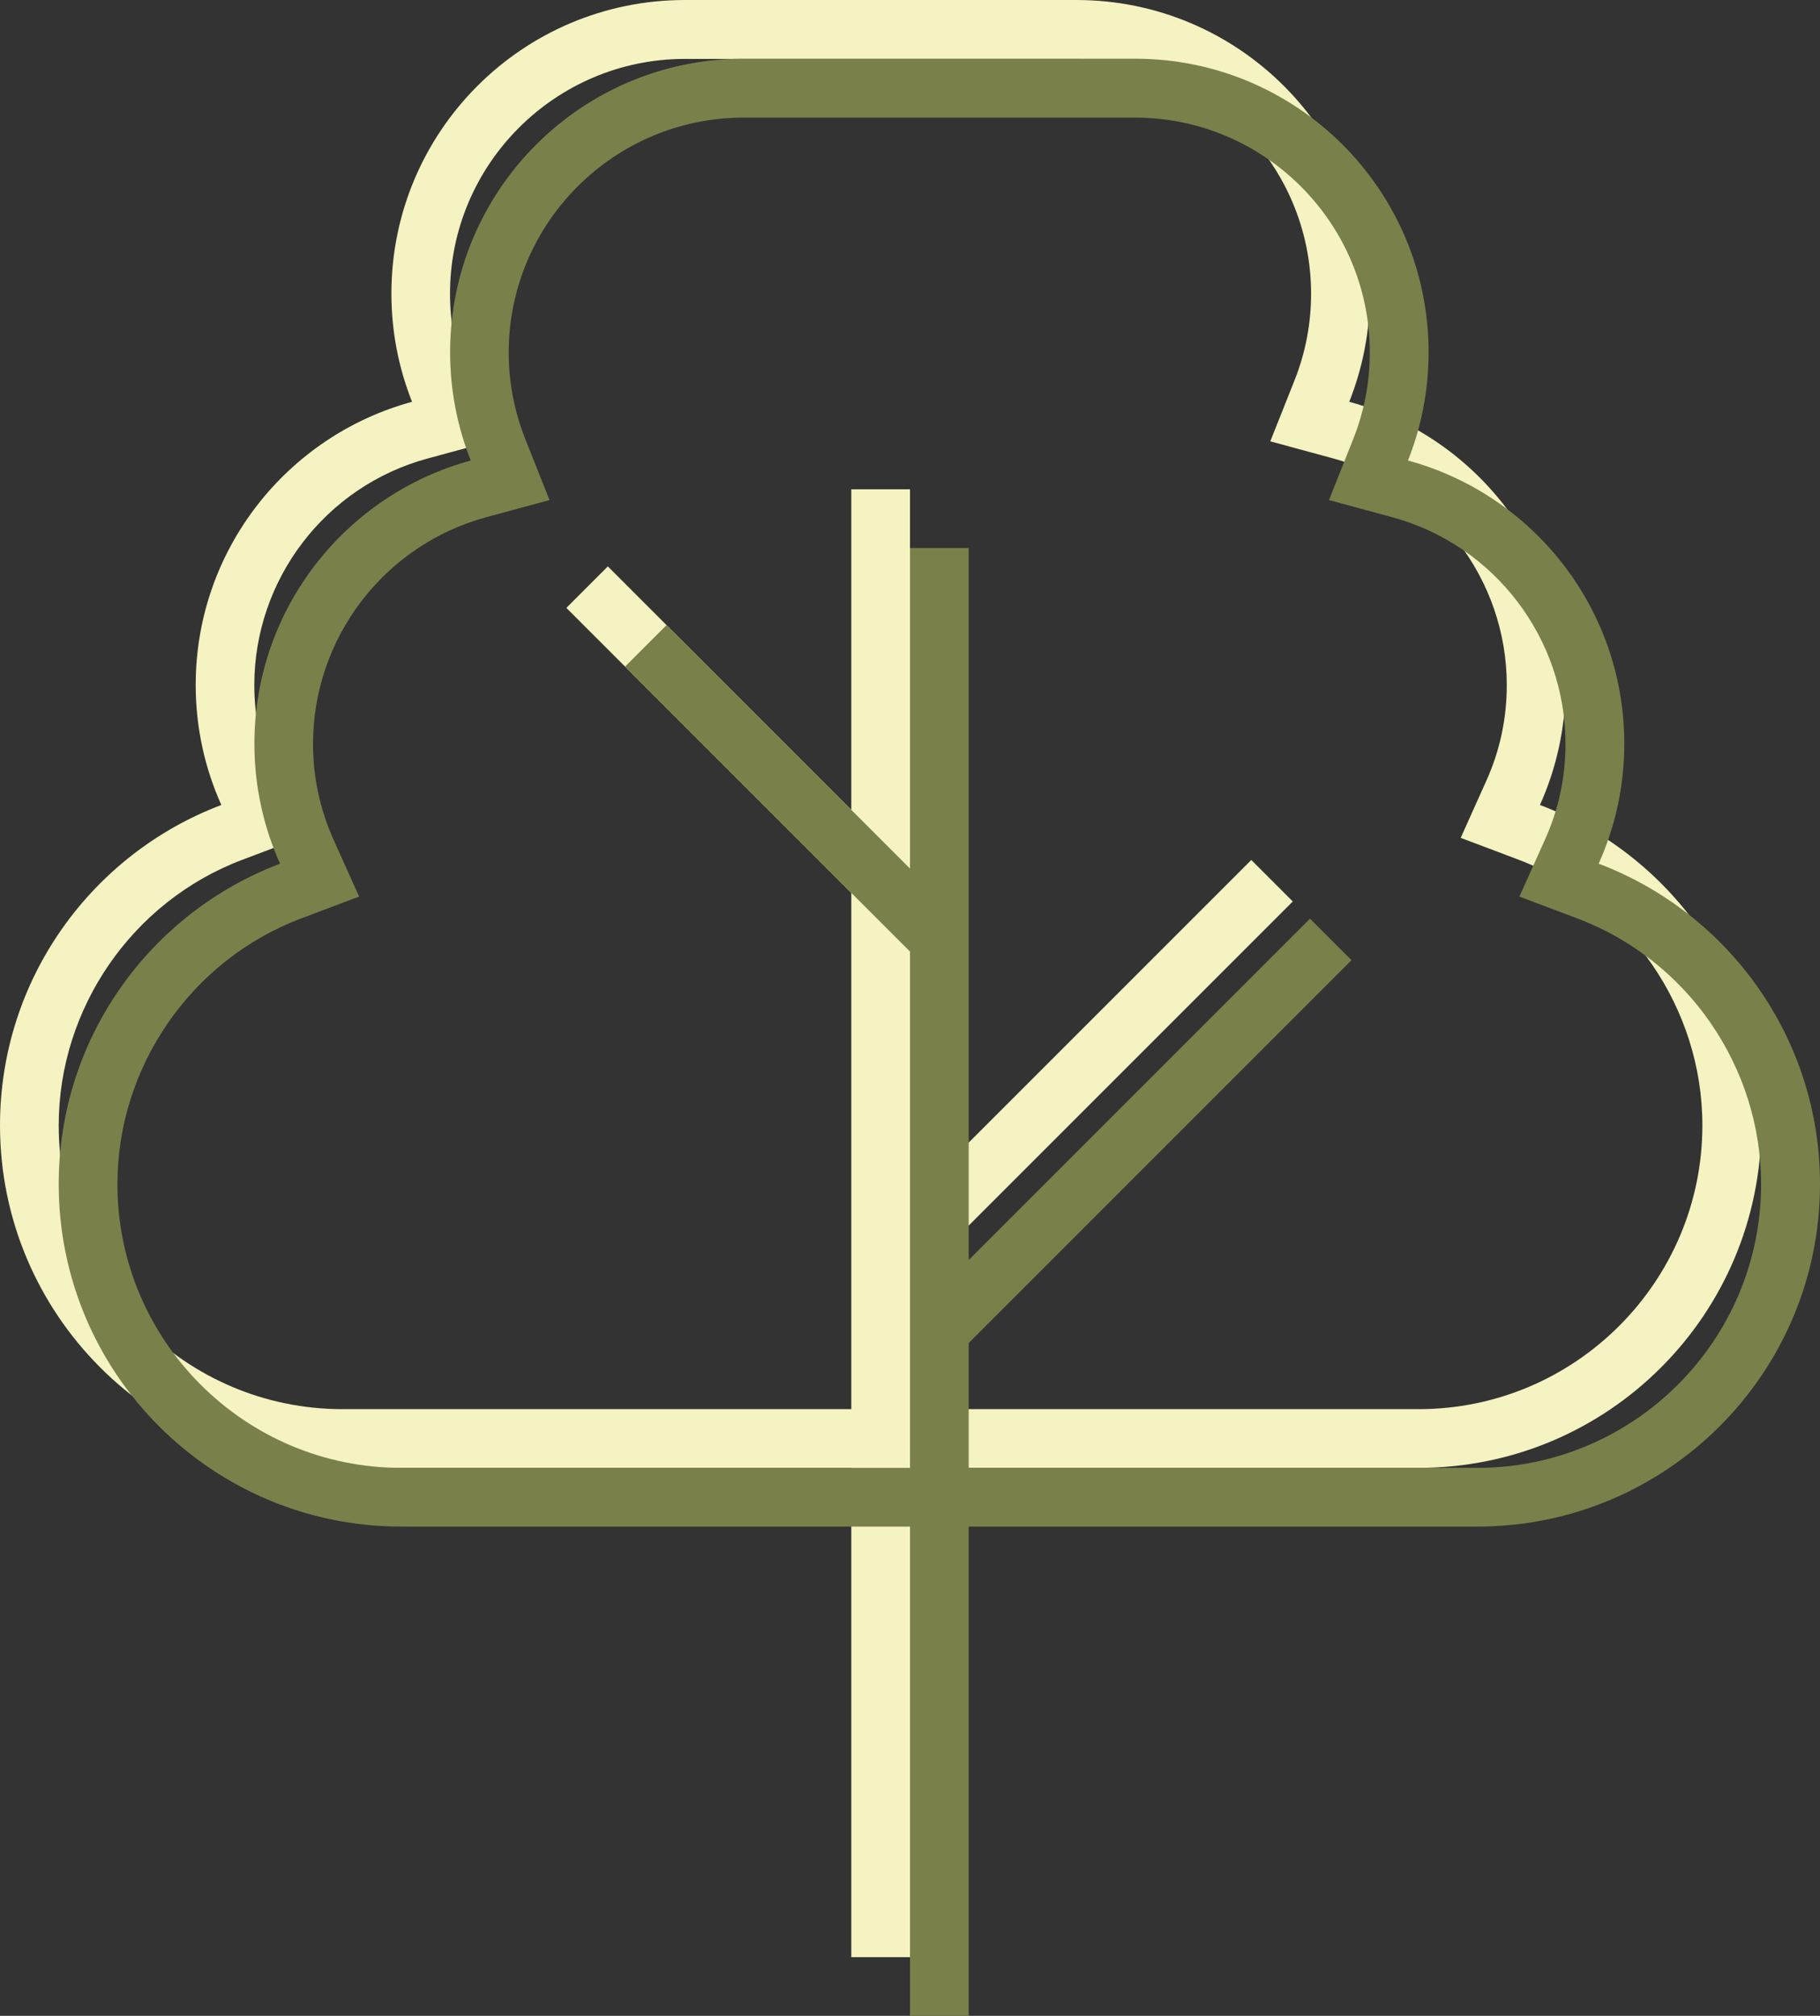
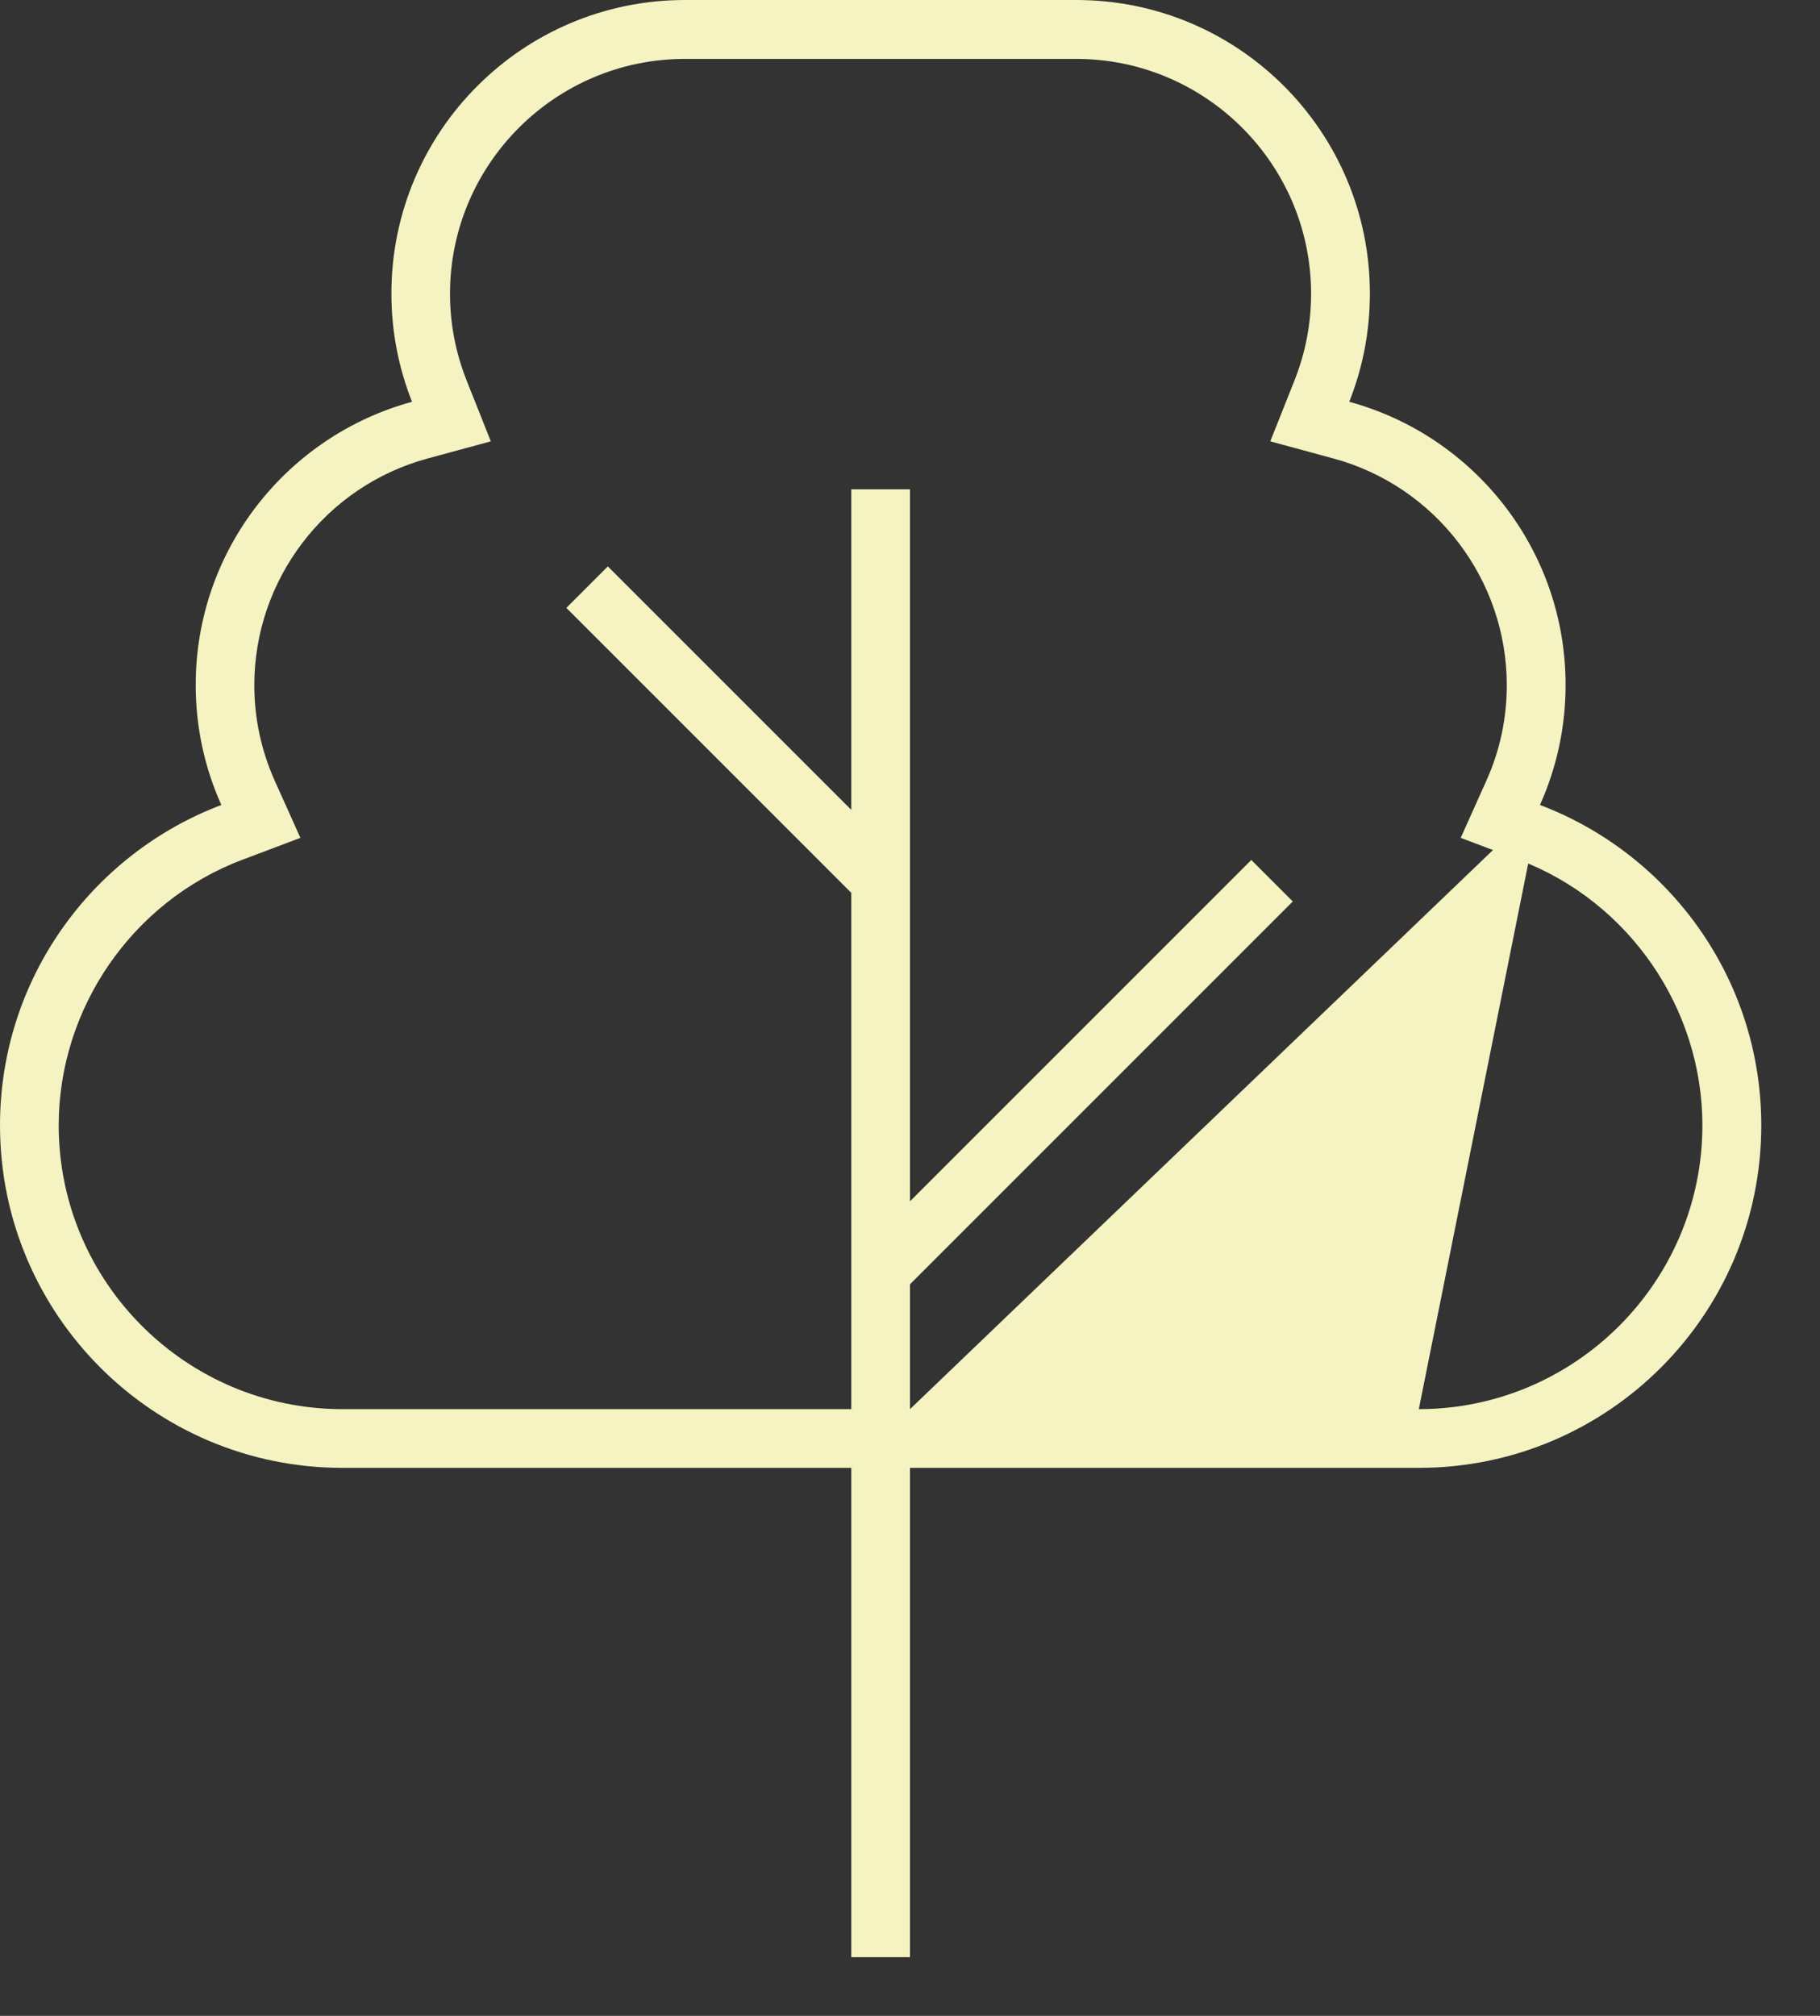
<svg xmlns="http://www.w3.org/2000/svg" width="186px" height="206px" viewBox="0 0 186 206" version="1.1">
  <rect x="0" y="0" width="186" height="206" fill="#333333" stroke="none" />
  <title>icones/environnement</title>
  <g id="icones/environnement" stroke="none" stroke-width="1" fill="none" fill-rule="evenodd">
-     <path d="M157.38,82.26 C159.06,78.52 160,74.37 160,70 C160,56.16 150.63,44.52 137.89,41.06 C139.25,37.64 140,33.91 140,30 C140,13.43 126.57,0 110,0 L70,0 C53.43,0 40,13.43 40,30 C40,33.91 40.75,37.63 42.11,41.06 C29.37,44.52 20,56.17 20,70 C20,74.37 20.94,78.52 22.62,82.26 C9.4,87.26 0,100.03 0,115 C0,134.33 15.67,150 35,150 L87,150 L87,200 L93,200 L93,150 L145,150 C164.33,150 180,134.33 180,115 C180,100.03 170.6,87.26 157.38,82.26 Z M145,144 L93,144 L93,131.24 L132.12,92.12 L127.88,87.88 L93,122.76 L93,50 L87,50 L87,82.76 L62.12,57.88 L57.88,62.12 L87,91.24 L87,144 L35,144 C19.01,144 6,130.99 6,115 C6,103.02 13.53,92.11 24.74,87.87 L30.7,85.62 L28.09,79.81 C26.7,76.71 25.99,73.41 25.99,70.01 C25.99,59.21 33.26,49.69 43.68,46.86 L50.16,45.1 L47.68,38.86 C46.56,36.03 45.99,33.06 45.99,30.02 C45.99,16.79 56.76,6.02 69.99,6.02 L109.99,6.02 C123.22,6.02 133.99,16.79 133.99,30.02 C133.99,33.06 133.42,36.04 132.3,38.86 L129.82,45.1 L136.3,46.86 C146.71,49.69 153.99,59.21 153.99,70.01 C153.99,73.42 153.29,76.71 151.89,79.81 L149.28,85.62 L155.24,87.87 C166.45,92.11 173.98,103.01 173.98,115 C173.98,130.99 160.97,144 144.98,144 L145,144 Z" id="Shape" fill="#F4F3C1" fill-rule="nonzero" />
-     <path d="M163.38,88.26 C165.06,84.52 166,80.37 166,76 C166,62.16 156.63,50.52 143.89,47.06 C145.25,43.64 146,39.91 146,36 C146,19.43 132.57,6 116,6 L76,6 C59.43,6 46,19.43 46,36 C46,39.91 46.75,43.63 48.11,47.06 C35.37,50.52 26,62.17 26,76 C26,80.37 26.94,84.52 28.62,88.26 C15.4,93.26 6,106.03 6,121 C6,140.33 21.67,156 41,156 L93,156 L93,206 L99,206 L99,156 L151,156 C170.33,156 186,140.33 186,121 C186,106.03 176.6,93.26 163.38,88.26 Z M151,150 L99,150 L99,137.24 L138.12,98.12 L133.88,93.88 L99,128.76 L99,56 L93,56 L93,88.76 L68.12,63.88 L63.88,68.12 L93,97.24 L93,150 L41,150 C25.01,150 12,136.99 12,121 C12,109.02 19.53,98.11 30.74,93.87 L36.7,91.62 L34.09,85.81 C32.7,82.71 31.99,79.41 31.99,76.01 C31.99,65.21 39.26,55.69 49.68,52.86 L56.16,51.1 L53.68,44.86 C52.56,42.03 51.99,39.06 51.99,36.02 C51.99,22.79 62.76,12.02 75.99,12.02 L115.99,12.02 C129.22,12.02 139.99,22.79 139.99,36.02 C139.99,39.06 139.42,42.04 138.3,44.86 L135.82,51.1 L142.3,52.86 C152.71,55.69 159.99,65.21 159.99,76.01 C159.99,79.42 159.29,82.71 157.89,85.81 L155.28,91.62 L161.24,93.87 C172.45,98.11 179.98,109.01 179.98,121 C179.98,136.99 166.97,150 150.98,150 L151,150 Z" id="Shape" fill="#7A804A" fill-rule="nonzero" />
+     <path d="M157.38,82.26 C159.06,78.52 160,74.37 160,70 C160,56.16 150.63,44.52 137.89,41.06 C139.25,37.64 140,33.91 140,30 C140,13.43 126.57,0 110,0 L70,0 C53.43,0 40,13.43 40,30 C40,33.91 40.75,37.63 42.11,41.06 C29.37,44.52 20,56.17 20,70 C20,74.37 20.94,78.52 22.62,82.26 C9.4,87.26 0,100.03 0,115 C0,134.33 15.67,150 35,150 L87,150 L87,200 L93,200 L93,150 L145,150 C164.33,150 180,134.33 180,115 C180,100.03 170.6,87.26 157.38,82.26 Z L93,144 L93,131.24 L132.12,92.12 L127.88,87.88 L93,122.76 L93,50 L87,50 L87,82.76 L62.12,57.88 L57.88,62.12 L87,91.24 L87,144 L35,144 C19.01,144 6,130.99 6,115 C6,103.02 13.53,92.11 24.74,87.87 L30.7,85.62 L28.09,79.81 C26.7,76.71 25.99,73.41 25.99,70.01 C25.99,59.21 33.26,49.69 43.68,46.86 L50.16,45.1 L47.68,38.86 C46.56,36.03 45.99,33.06 45.99,30.02 C45.99,16.79 56.76,6.02 69.99,6.02 L109.99,6.02 C123.22,6.02 133.99,16.79 133.99,30.02 C133.99,33.06 133.42,36.04 132.3,38.86 L129.82,45.1 L136.3,46.86 C146.71,49.69 153.99,59.21 153.99,70.01 C153.99,73.42 153.29,76.71 151.89,79.81 L149.28,85.62 L155.24,87.87 C166.45,92.11 173.98,103.01 173.98,115 C173.98,130.99 160.97,144 144.98,144 L145,144 Z" id="Shape" fill="#F4F3C1" fill-rule="nonzero" />
  </g>
</svg>